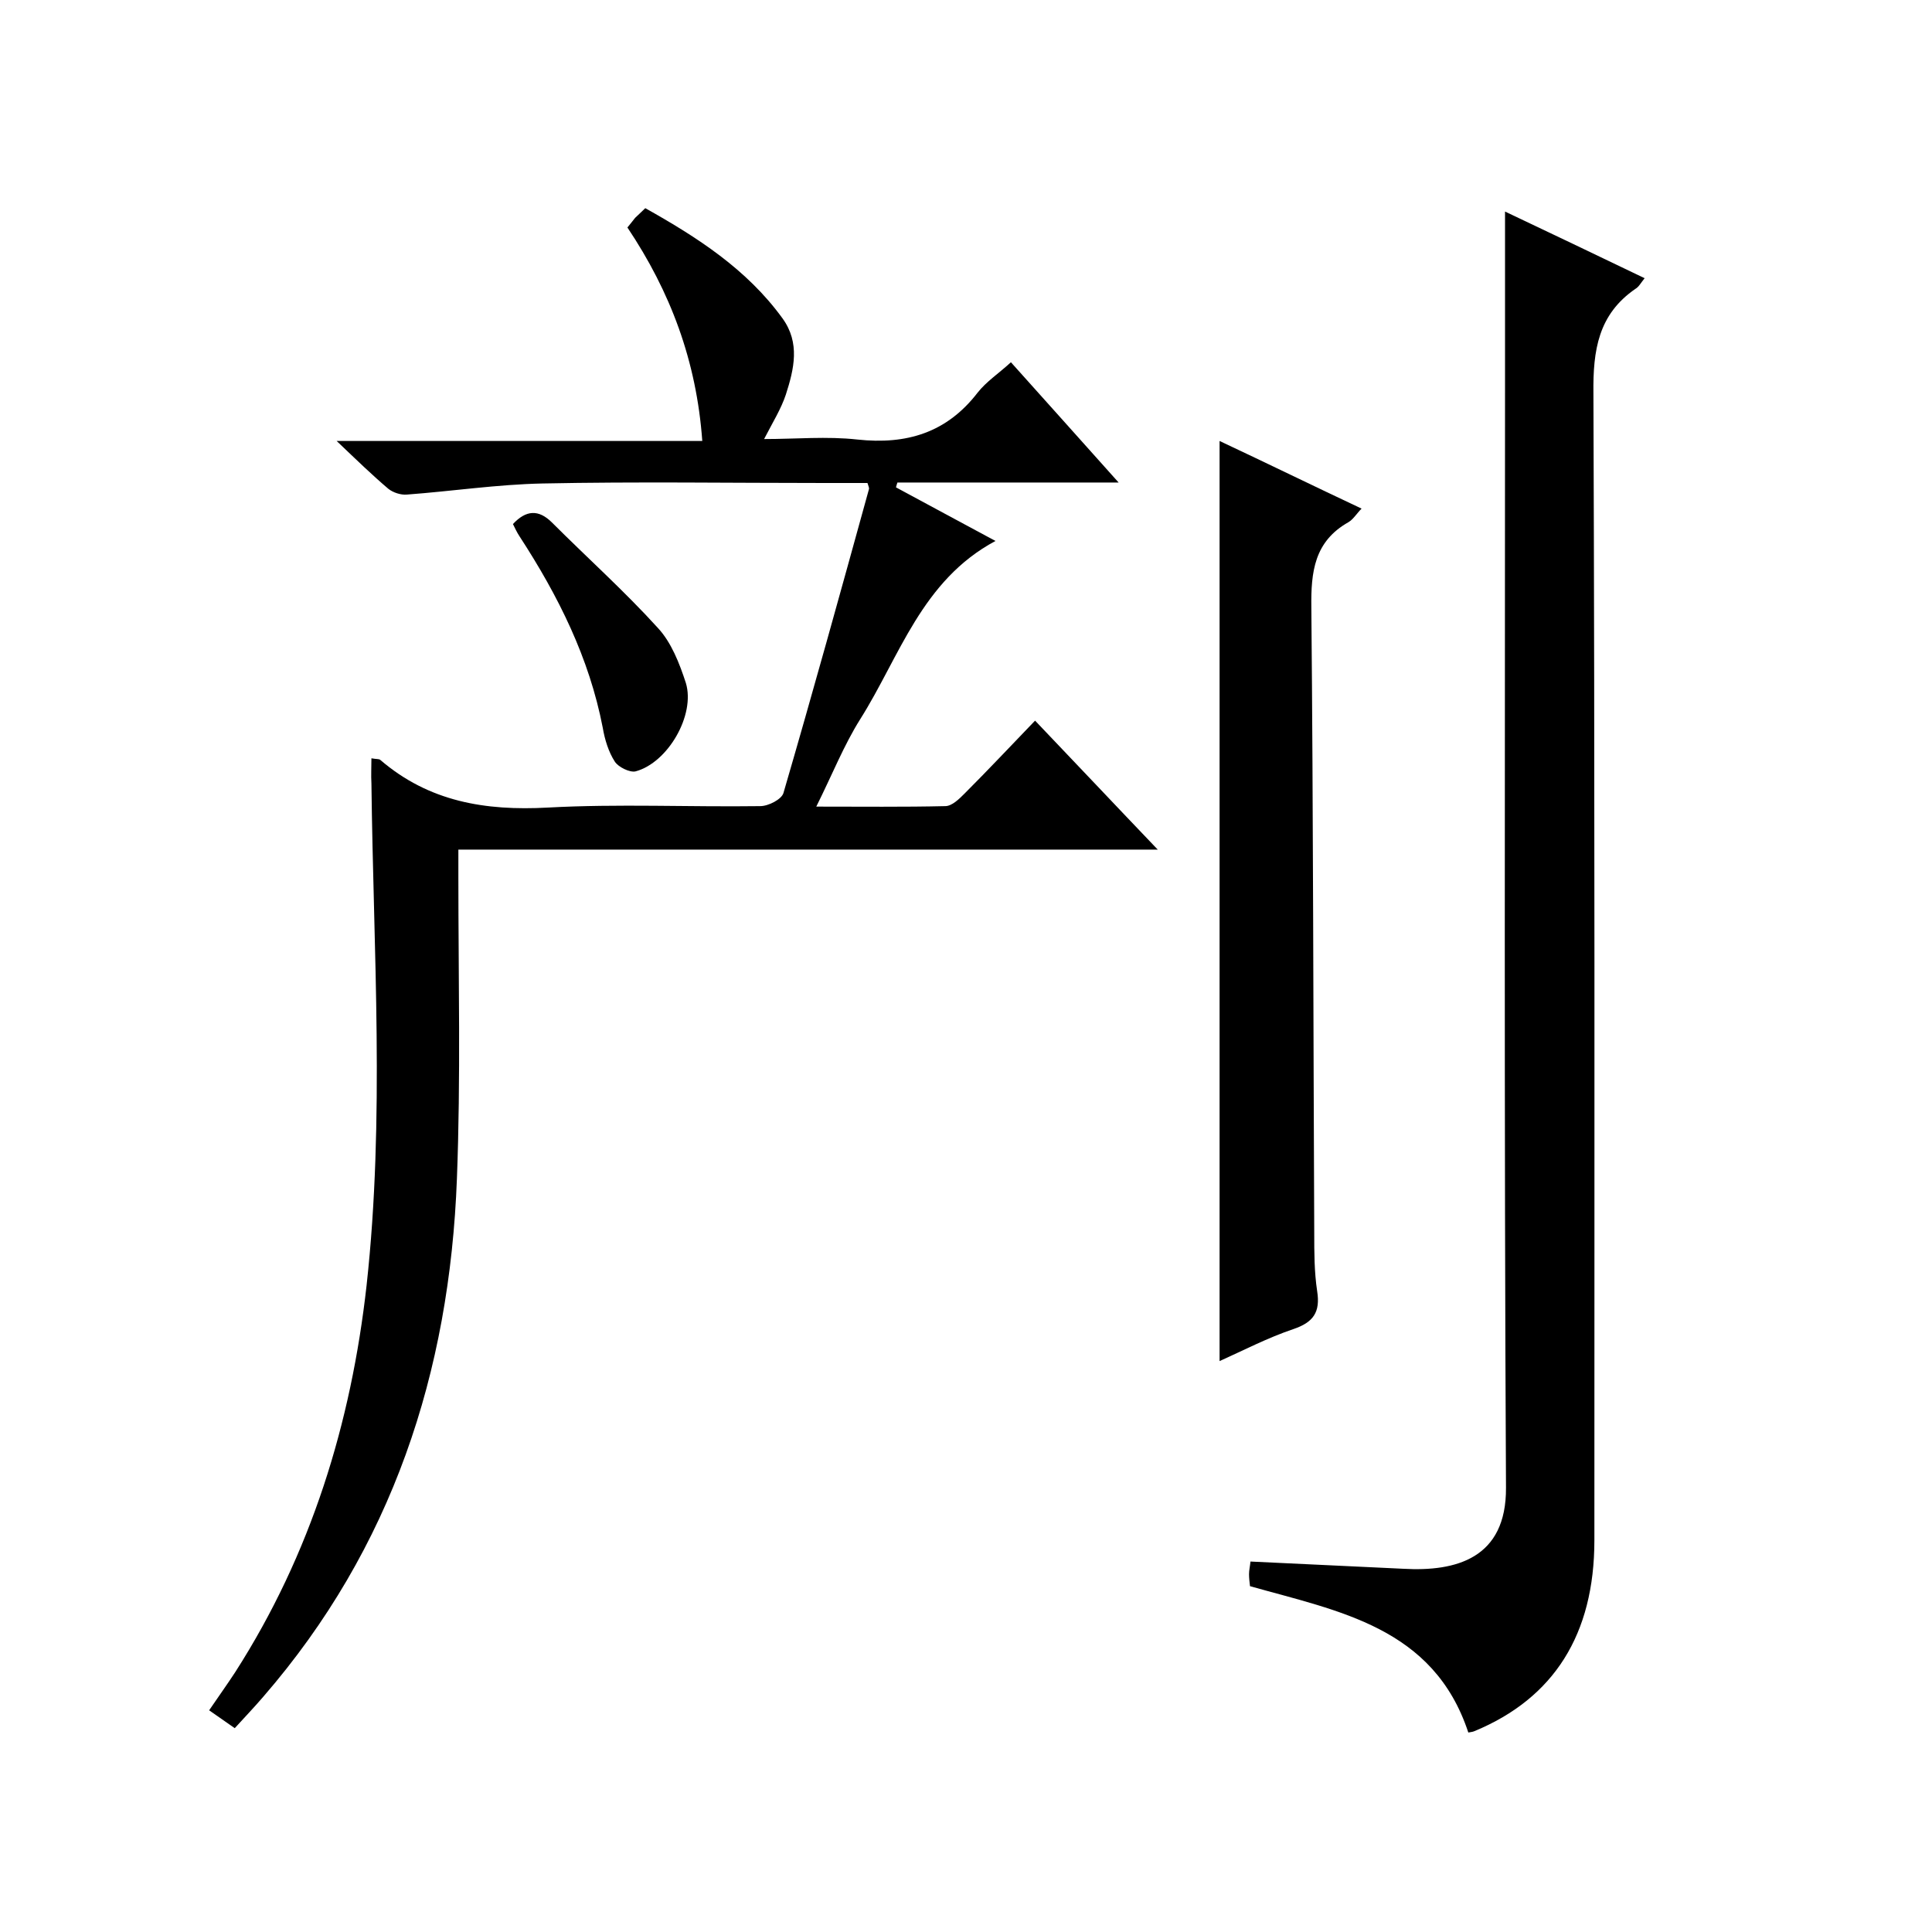
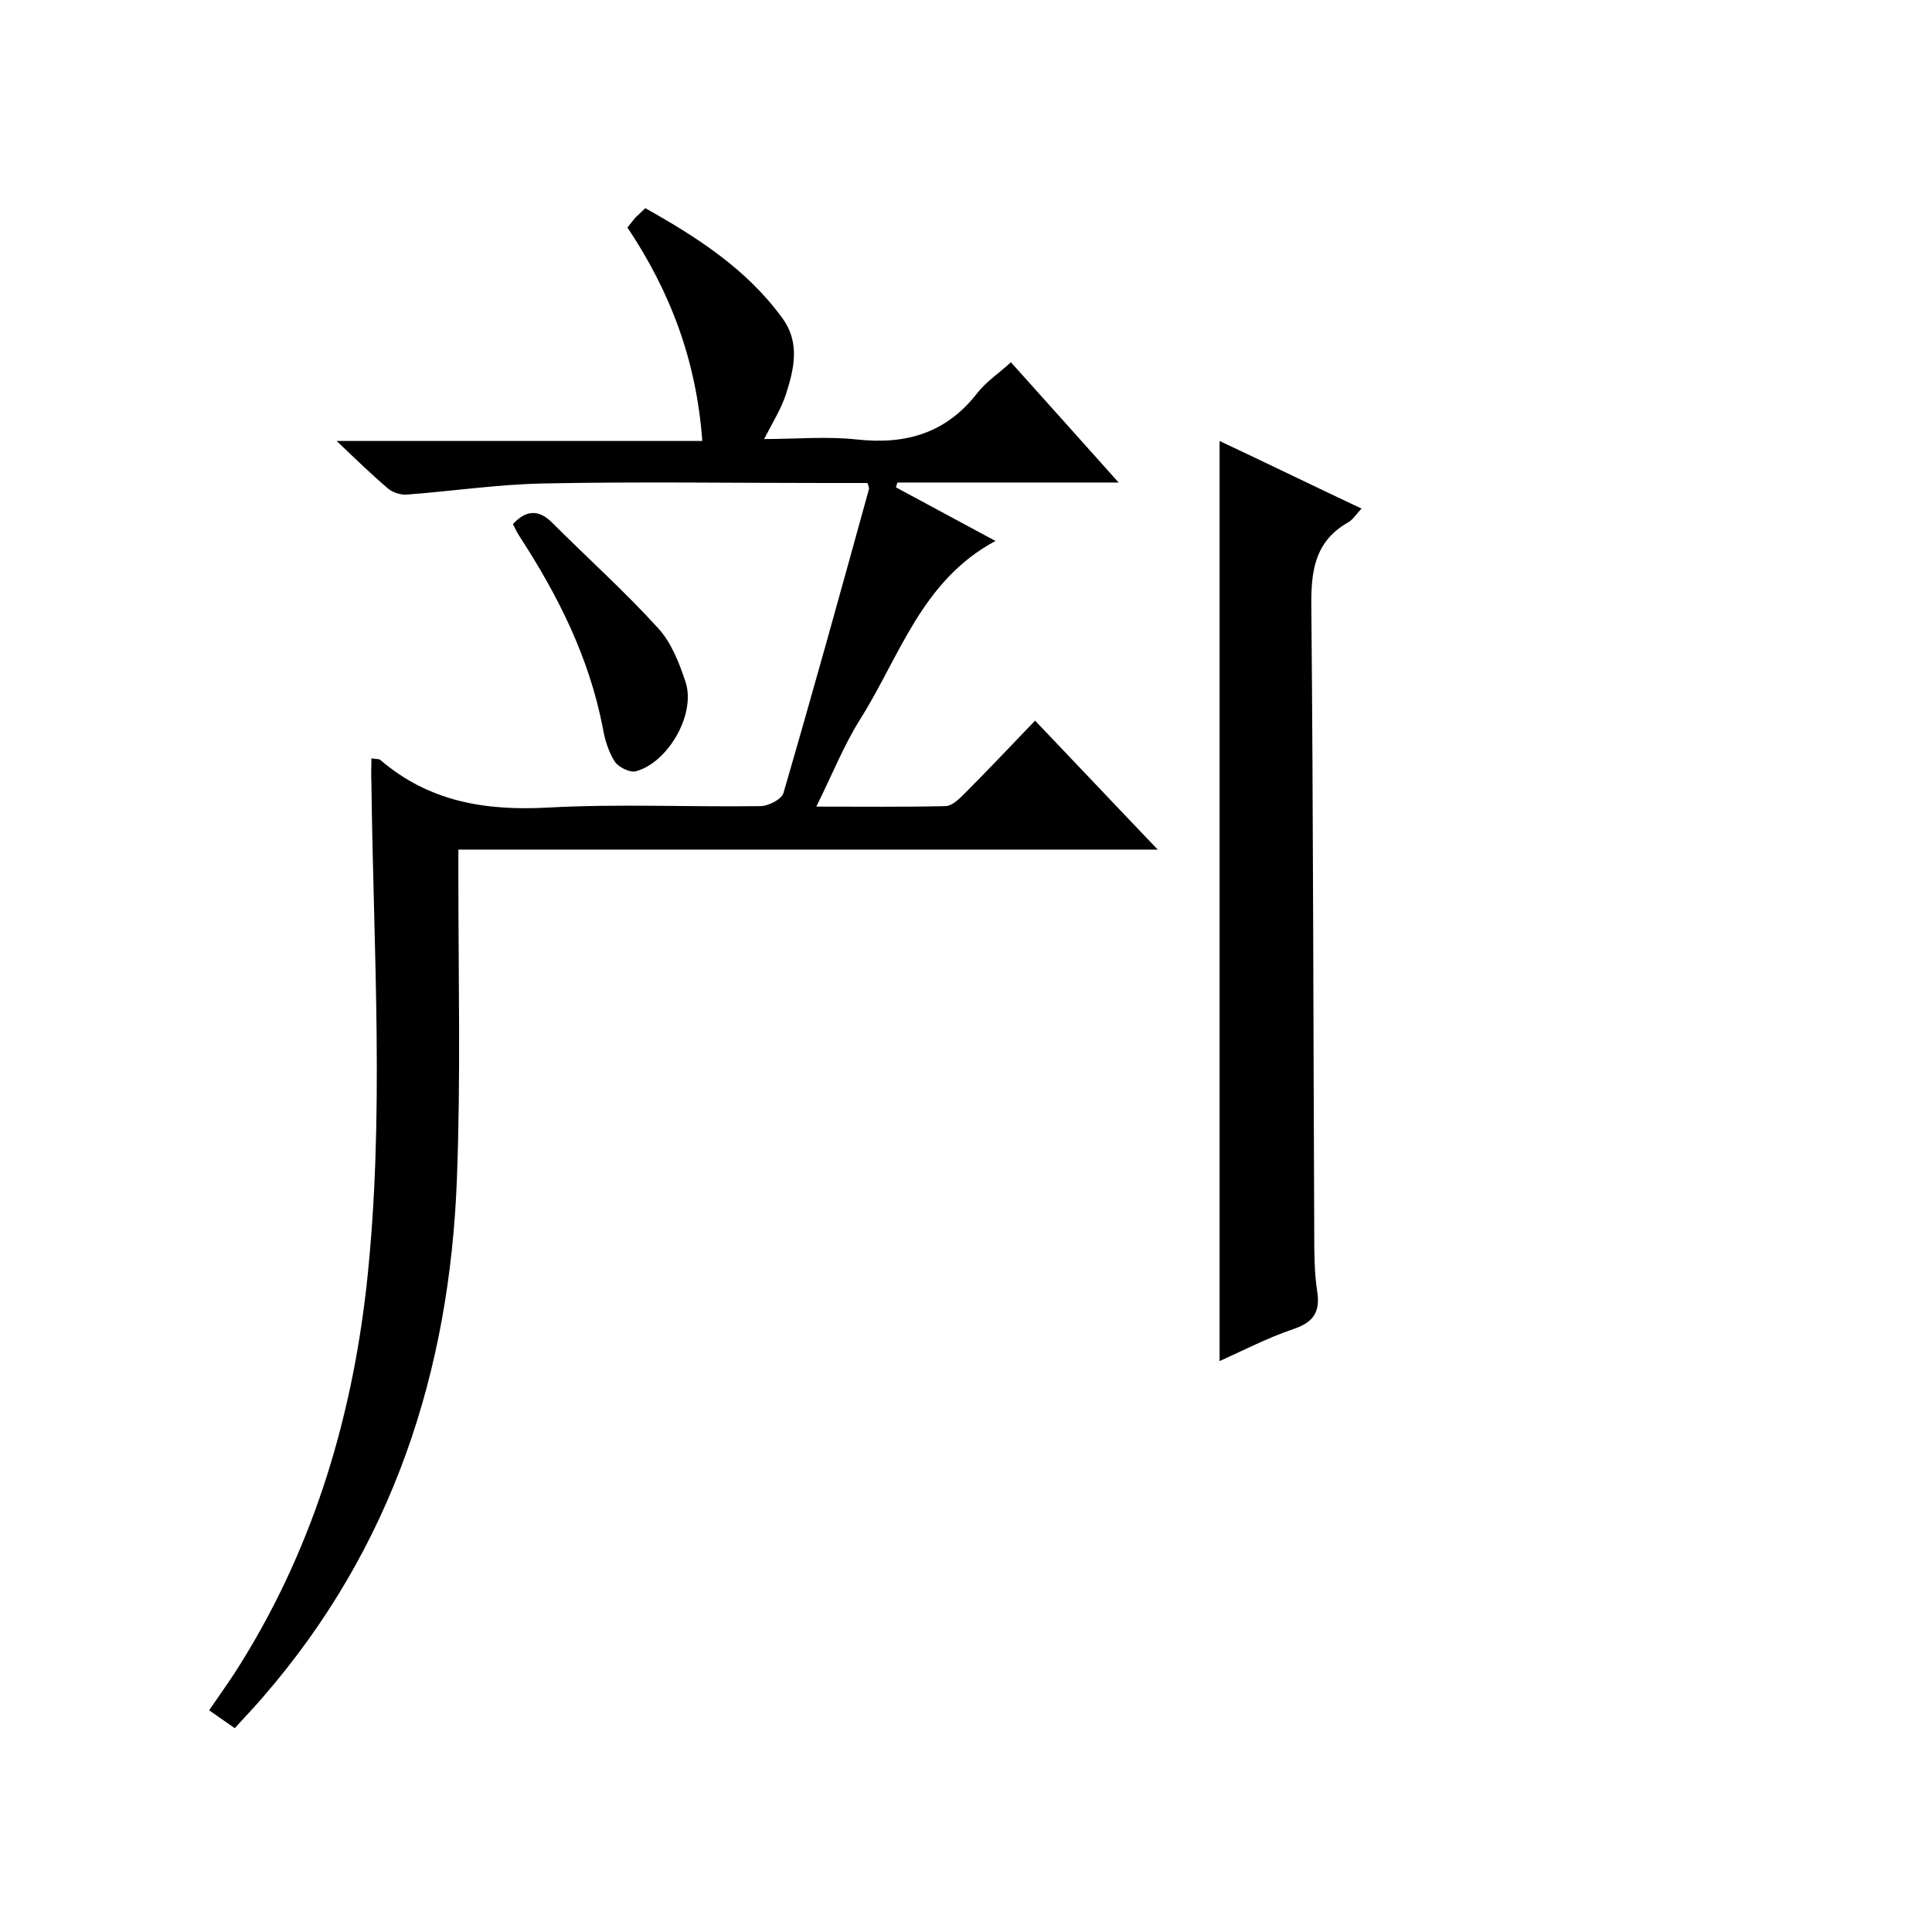
<svg xmlns="http://www.w3.org/2000/svg" enable-background="new 0 0 400 400" viewBox="0 0 400 400">
  <path d="m76.9 157c1.1.2 1.5.1 1.8.3 10.1 8.7 21.8 10.6 34.7 9.9 14.6-.8 29.3-.1 44-.3 1.7 0 4.4-1.4 4.8-2.7 6.1-20.9 11.9-41.9 17.7-62.9.1-.3-.1-.6-.3-1.3-2.9 0-5.8 0-8.8 0-19.5 0-39-.3-58.5.1-9.4.2-18.7 1.6-28.1 2.3-1.2.1-2.8-.4-3.8-1.2-3.3-2.8-6.4-5.8-10.7-9.9h75.7c-1.2-16.6-6.6-30.9-15.5-44.2.6-.7 1.1-1.4 1.6-2 .6-.6 1.2-1.1 2.1-2 10.7 6 21 12.6 28.4 22.8 3.7 5.1 2.4 10.5.7 15.8-1 3-2.7 5.7-4.5 9.2 6.6 0 13-.6 19.3.1 10.2 1.1 18.5-1.4 24.9-9.7 1.8-2.3 4.4-4 6.9-6.3 7.3 8.1 14.4 16.1 22.3 24.9-16.1 0-30.9 0-45.8 0-.1.3-.2.6-.3 1 6.7 3.6 13.5 7.3 20.6 11.1-15.3 8.2-19.8 23.9-28 36.9-3.4 5.4-5.8 11.5-9.1 18.1 9.5 0 18.1.1 26.7-.1 1.4 0 2.9-1.5 4-2.6 4.8-4.8 9.5-9.8 14.6-15.1 8.6 9 16.6 17.5 25.4 26.7-48.8 0-96.3 0-144.8 0v5.6c0 20.8.5 41.7-.3 62.5-1.5 40.1-13.4 76.5-40.1 107.3-1.8 2.1-3.8 4.2-5.9 6.5-1.7-1.2-3.3-2.3-5.3-3.7 1.9-2.8 3.7-5.3 5.4-7.9 15.7-24.5 24-51.5 27.2-80.1 3.8-34.6 1.4-69.2 1-103.9-.1-1.7 0-3.3 0-5.2z" />
-   <path d="m311.6 43.8c9.1 4.3 18.9 9 28.9 13.8-.8 1-1.2 1.8-1.9 2.2-7.7 5.3-8.8 12.7-8.7 21.6.3 79.2.2 158.3.2 237.5 0 19.5-8.4 32.7-24.8 39.5-.4.2-.9.2-1.3.3-7.2-21.8-26.8-25.1-45.2-30.3-.1-.8-.2-1.7-.2-2.5s.2-1.6.3-2.6c10.7.5 21.2 1 31.7 1.5 10.8.6 21.3-2.1 21.2-16.8-.4-76-.2-152-.2-228 0-12 0-23.9 0-36.2z" />
  <path d="m252.5 91.3c9.8 4.6 19.4 9.3 29.4 14-1 1-1.7 2.2-2.7 2.8-7.1 4-7.8 10.3-7.7 17.7.4 43.2.4 86.3.6 129.5 0 4 0 8 .6 12 .7 4.4-.8 6.5-5 7.9-5.3 1.8-10.3 4.4-15.2 6.6 0-63.5 0-126.6 0-190.5z" />
  <path d="m106.2 108.5c2.7-2.9 5.3-3.1 8.1-.3 7.3 7.3 15 14.2 21.9 21.8 2.8 3 4.5 7.4 5.8 11.4 2 6.6-3.7 16.5-10.4 18.3-1.2.3-3.6-.9-4.3-2-1.3-2-2.1-4.6-2.5-7-2.8-14.5-9.2-27.3-17.2-39.6-.6-.9-1-1.8-1.4-2.6z" />
</svg>